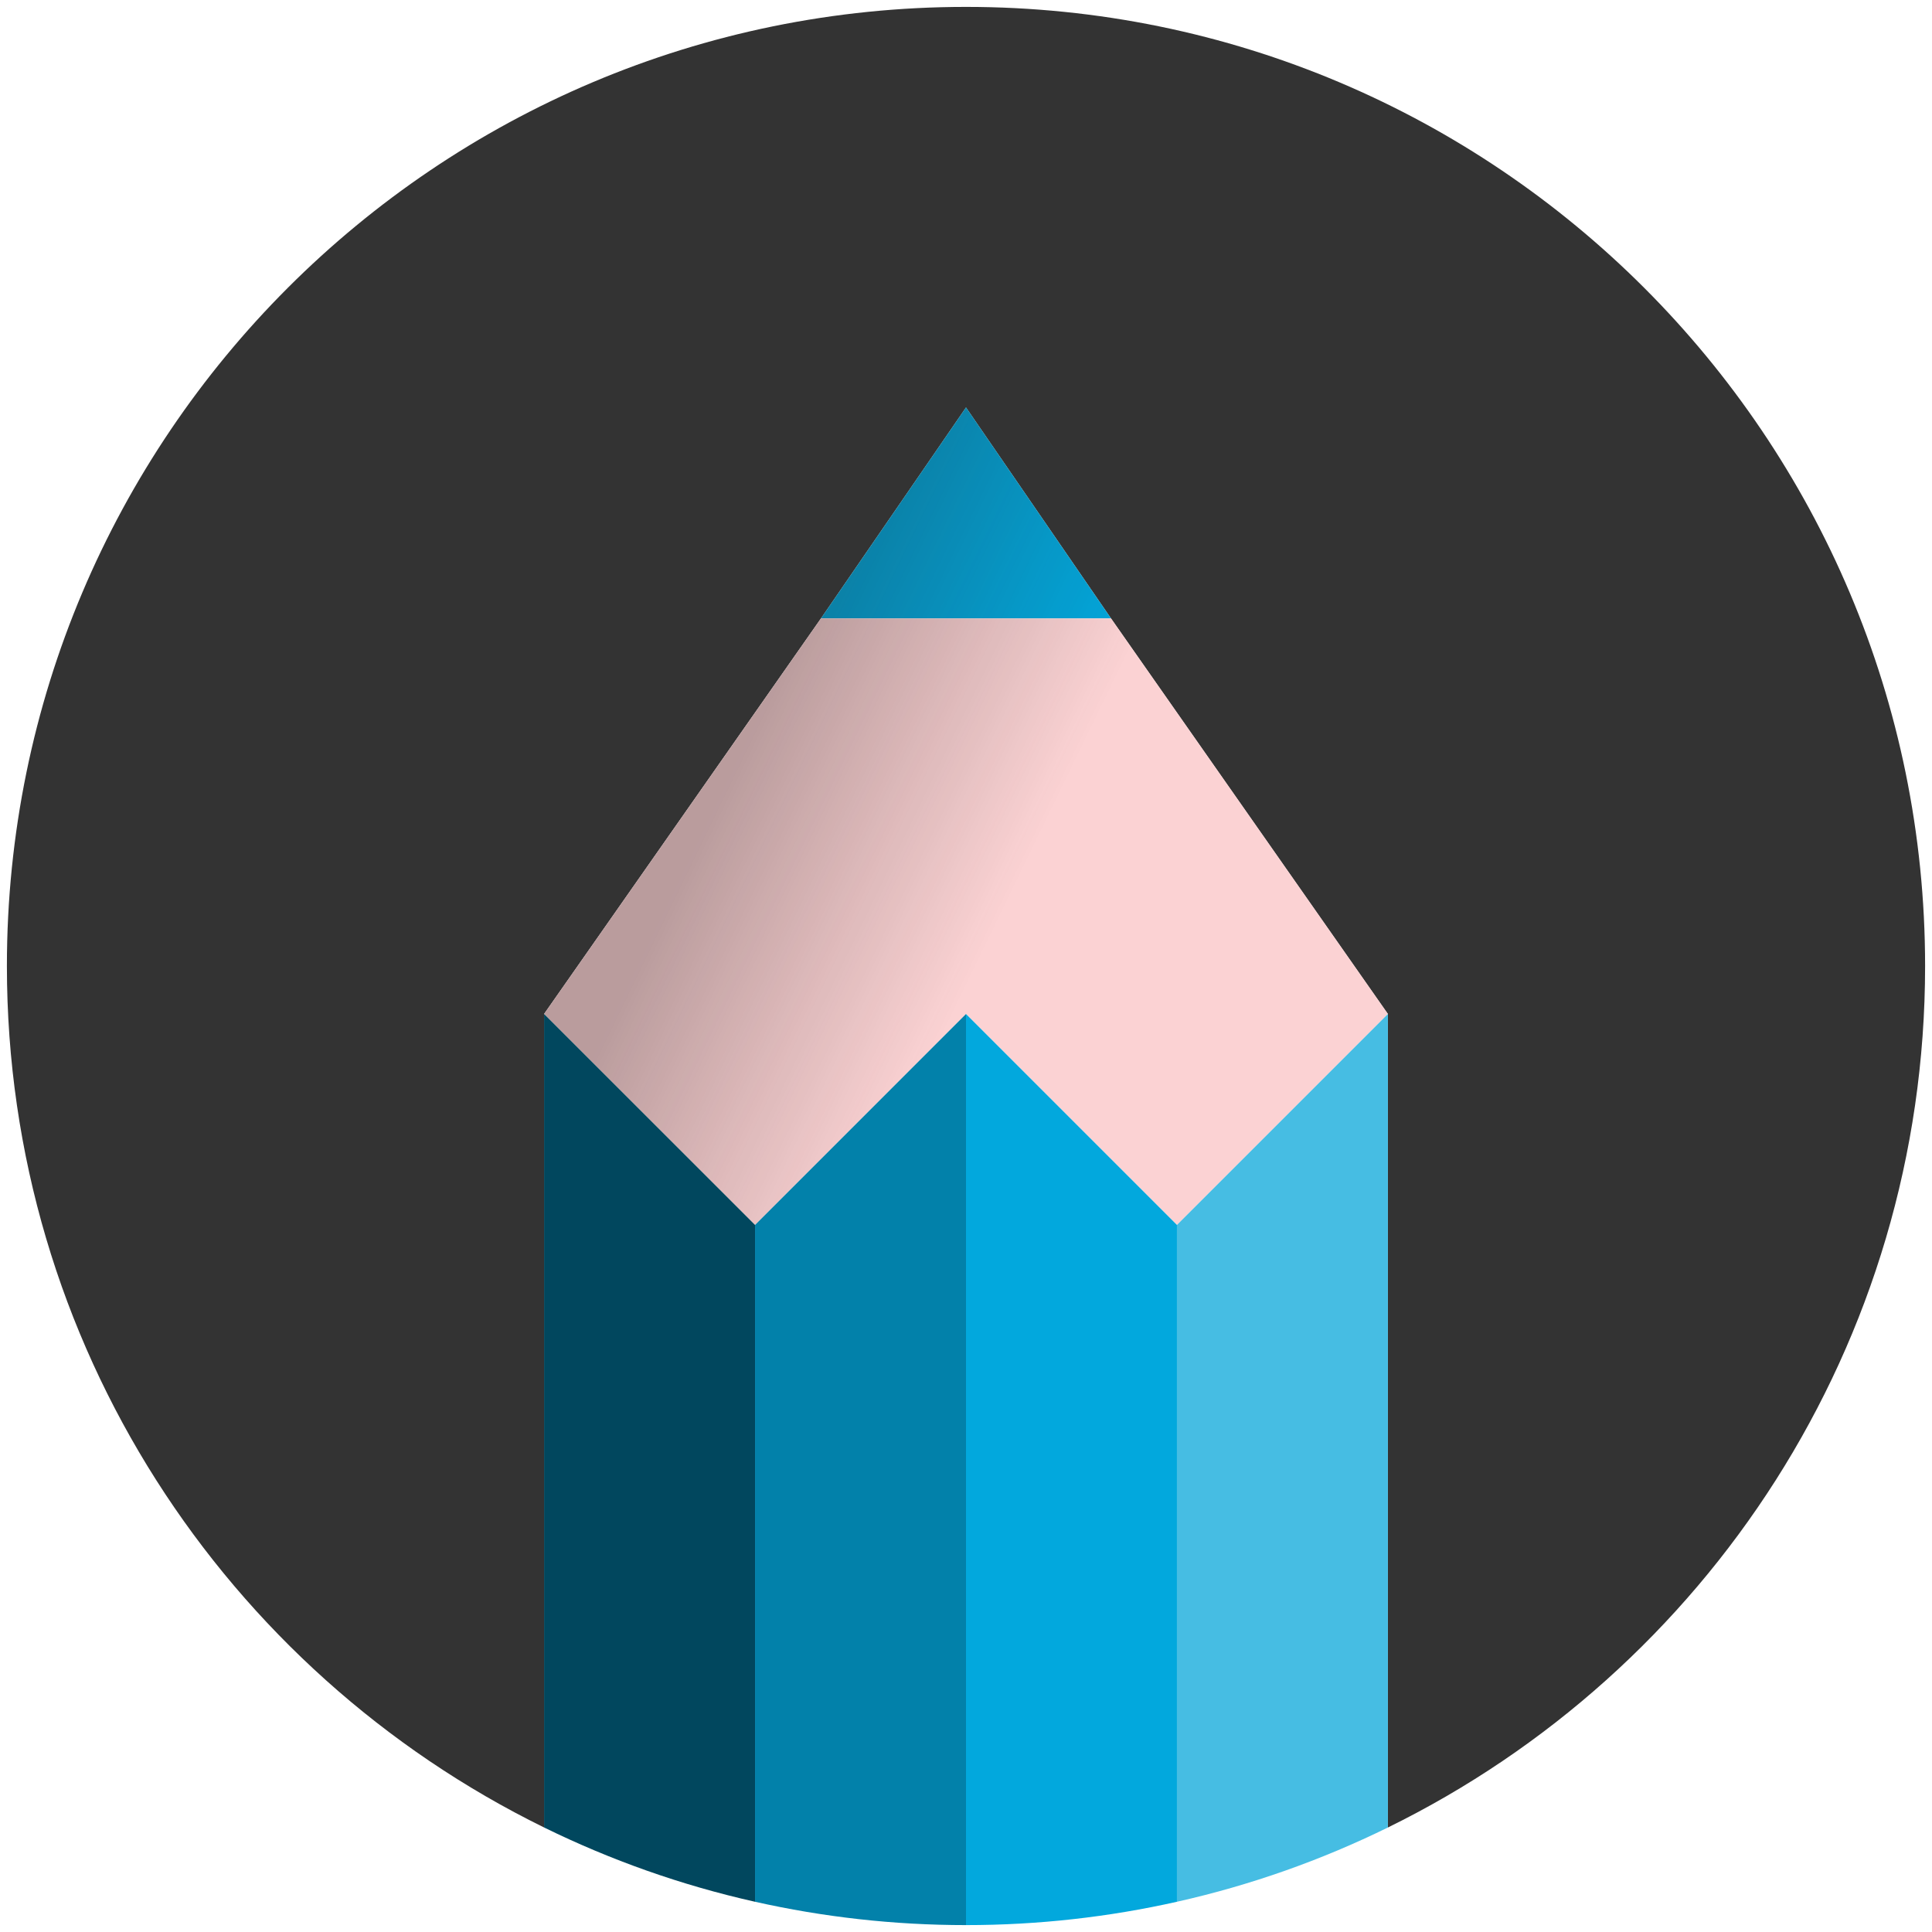
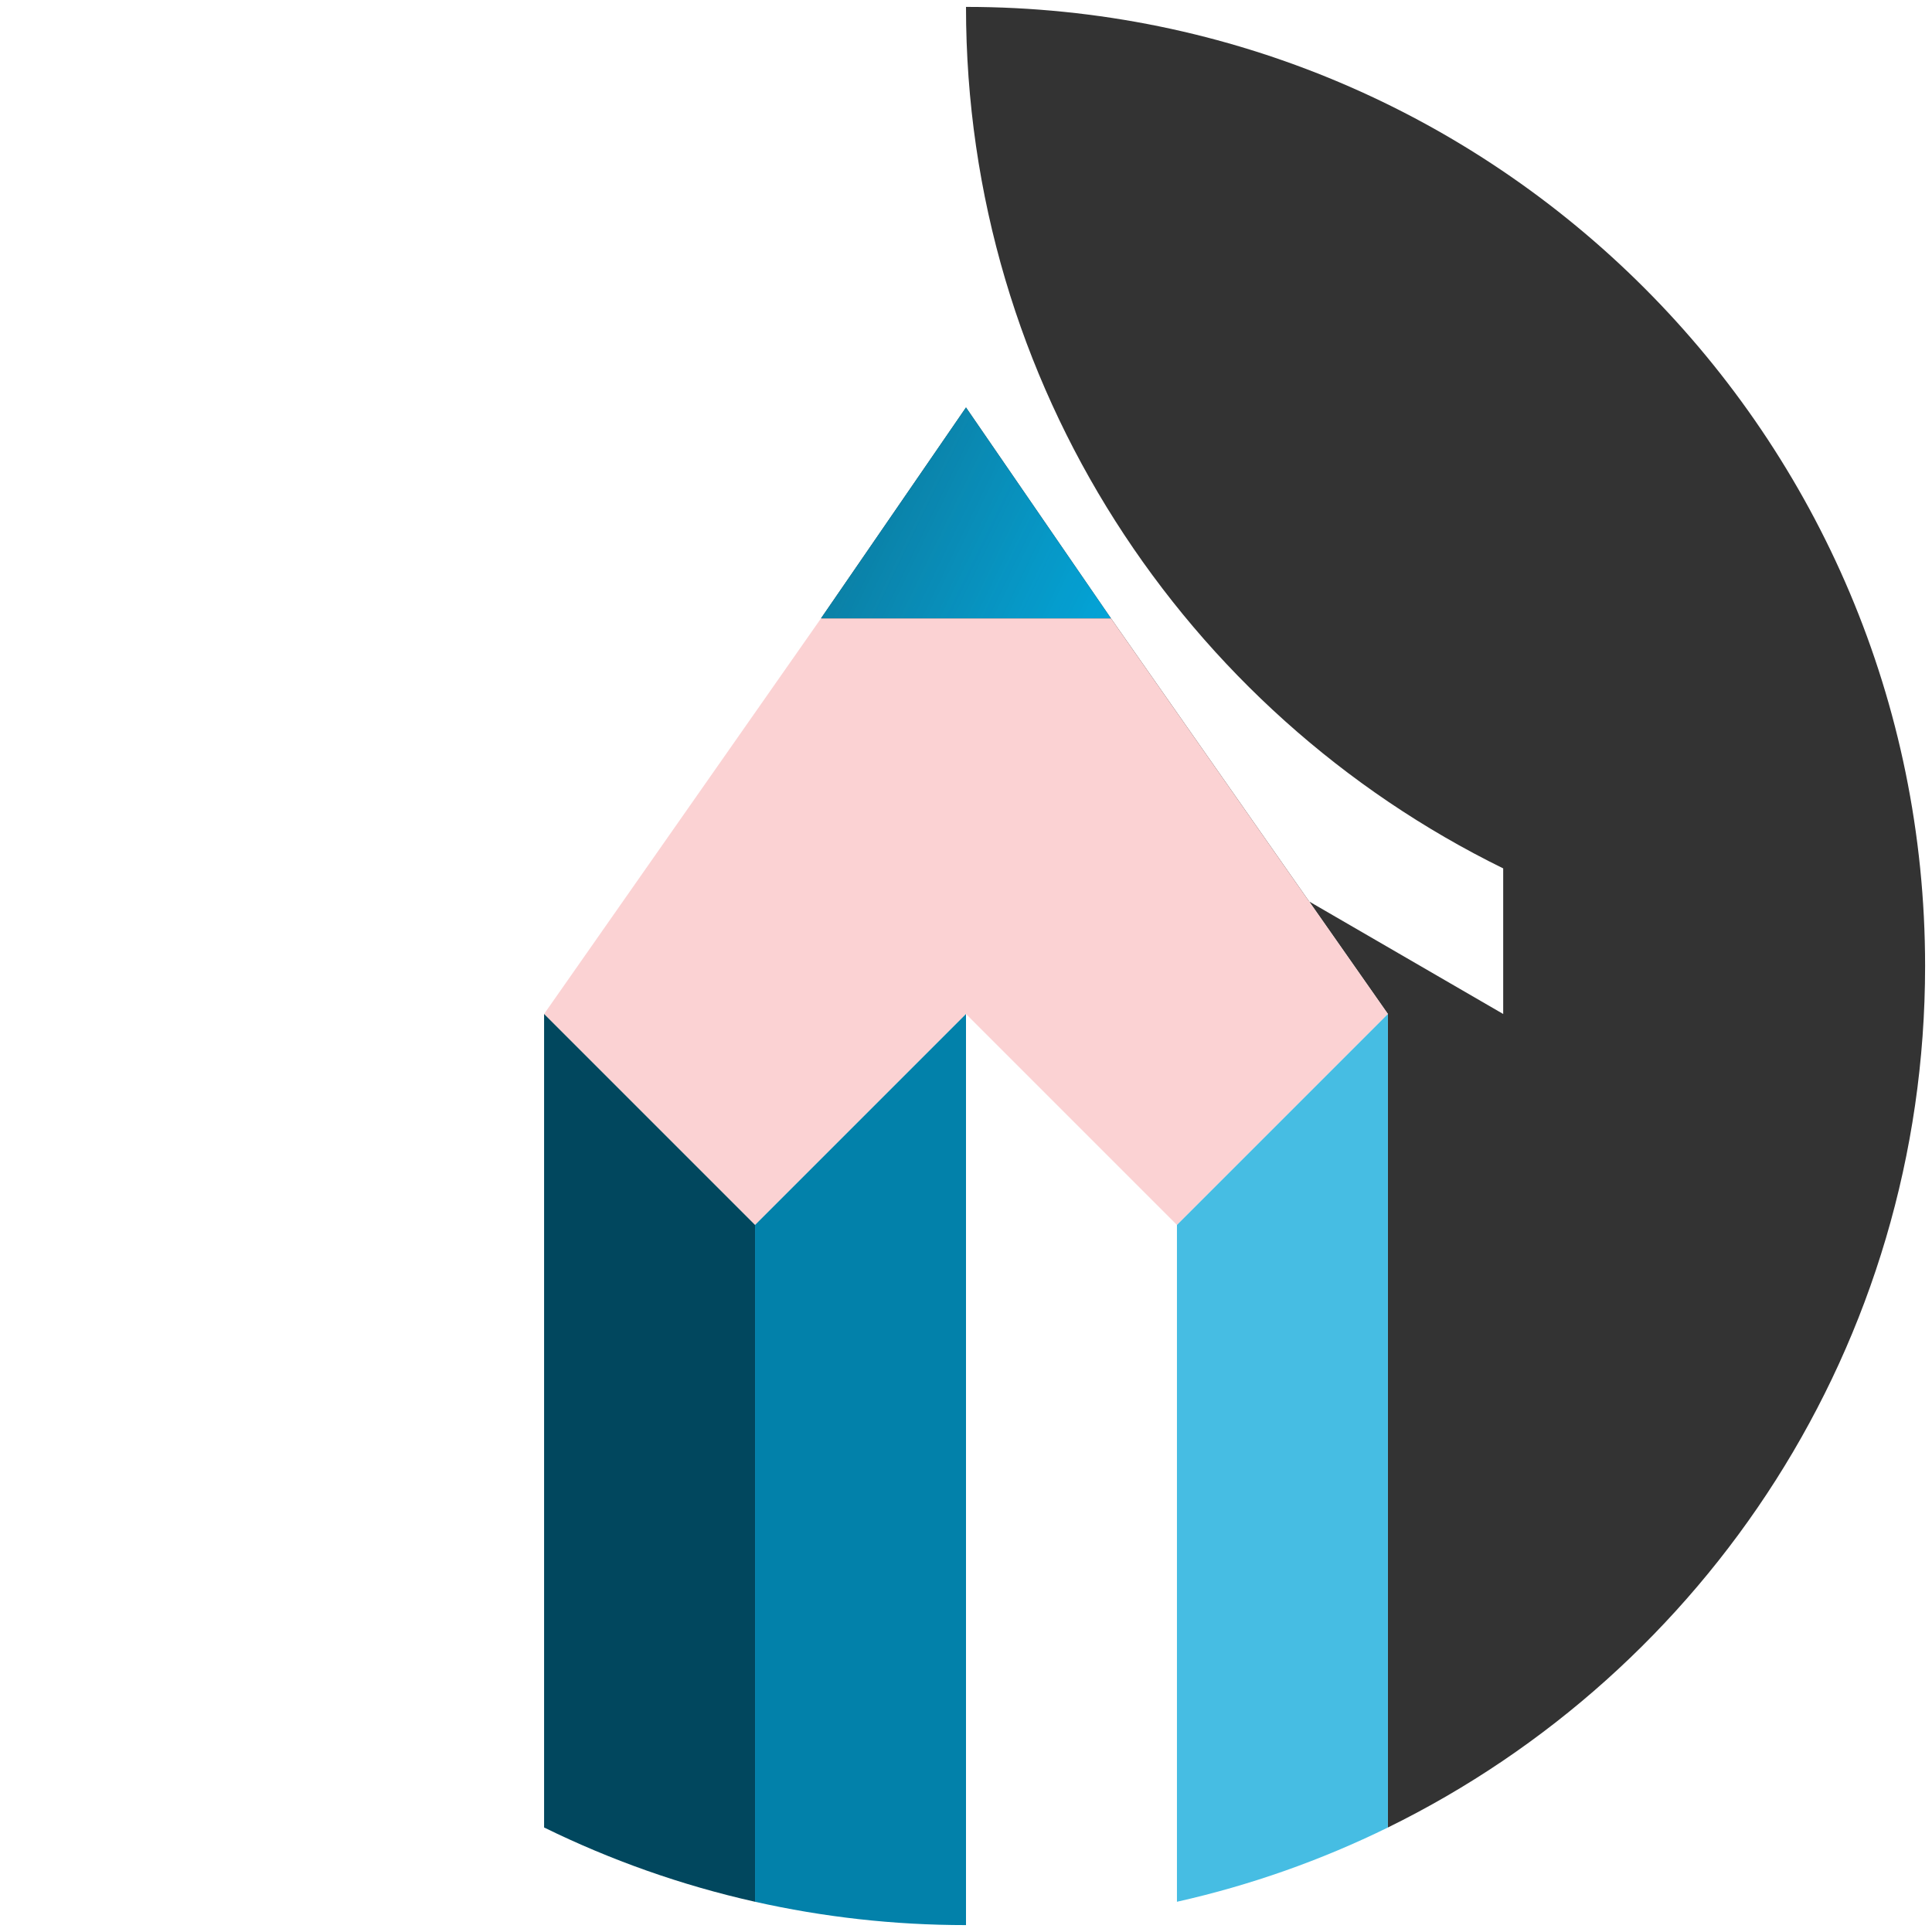
<svg xmlns="http://www.w3.org/2000/svg" version="1.1" id="Layer_1" x="0px" y="0px" viewBox="0 0 140 140" enable-background="new 0 0 140 140" xml:space="preserve">
  <g>
    <path fill="#333333" d="M-77.499-54.872c0-38.384-31.117-69.5-69.5-69.5c-38.384,0-69.5,31.116-69.5,69.5   c0,27.413,15.872,51.114,38.926,62.427v-58.95l20.064-28.662L-147-95.344l10.51,15.288l20.062,28.662v58.95   C-93.372-3.756-77.499-27.458-77.499-54.872z" />
-     <polygon fill="#009E53" points="-147,-95.344 -157.509,-80.057 -136.489,-80.057  " />
    <linearGradient id="SVGID_1_" gradientUnits="userSpaceOnUse" x1="-154.345" y1="-88.715" x2="-134.452" y2="-79.059">
      <stop offset="0" style="stop-color:#231F20" />
      <stop offset="0.09" style="stop-color:#231F20;stop-opacity:0.91" />
      <stop offset="1" style="stop-color:#231F20;stop-opacity:0" />
    </linearGradient>
    <polygon opacity="0.3" fill="url(#SVGID_1_)" points="-147,-95.344 -157.509,-80.057 -136.489,-80.057  " />
    <polygon fill="#FBD2D3" points="-147,-51.395 -131.713,-36.107 -116.427,-51.395 -136.489,-80.057 -157.509,-80.057    -177.573,-51.395 -162.286,-36.107  " />
    <linearGradient id="SVGID_2_" gradientUnits="userSpaceOnUse" x1="-165.435" y1="-65.872" x2="-145.543" y2="-56.215">
      <stop offset="0" style="stop-color:#231F20" />
      <stop offset="0.09" style="stop-color:#231F20;stop-opacity:0.91" />
      <stop offset="1" style="stop-color:#231F20;stop-opacity:0" />
    </linearGradient>
    <polygon opacity="0.3" fill="url(#SVGID_2_)" points="-147,-51.395 -131.713,-36.107 -116.427,-51.395 -136.489,-80.057    -157.509,-80.057 -177.573,-51.395 -162.286,-36.107  " />
    <path fill="#006B38" d="M-162.286-36.107l-15.287-15.288v58.95c4.81,2.359,9.931,4.18,15.287,5.382V-36.107z" />
    <path fill="#009E53" d="M-162.286-36.107v49.044c4.919,1.104,10.034,1.691,15.286,1.691v-66.023L-162.286-36.107z" />
    <path fill="#46EB9D" d="M-131.713-36.107v49.045c5.355-1.203,10.477-3.022,15.286-5.383v-58.95L-131.713-36.107z" />
    <path fill="#34AE74" d="M-147,14.628C-147,14.628-146.999,14.628-147,14.628c5.252,0,10.368-0.587,15.287-1.69v-49.045L-147-51.395   V14.628z" />
  </g>
  <g>
-     <path fill="#333333" d="M139.5,70c0-38.384-31.116-69.5-69.5-69.5S0.5,31.616,0.5,70c0,27.412,15.872,51.114,38.927,62.426V73.477   L59.49,44.815L70,29.528l10.509,15.287l20.064,28.662v58.95C123.627,121.115,139.5,97.412,139.5,70z" />
+     <path fill="#333333" d="M139.5,70c0-38.384-31.116-69.5-69.5-69.5c0,27.412,15.872,51.114,38.927,62.426V73.477   L59.49,44.815L70,29.528l10.509,15.287l20.064,28.662v58.95C123.627,121.115,139.5,97.412,139.5,70z" />
    <polygon fill="#02A8DD" points="70,29.528 59.49,44.815 80.509,44.815  " />
    <linearGradient id="SVGID_3_" gradientUnits="userSpaceOnUse" x1="62.653" y1="36.156" x2="82.545" y2="45.813">
      <stop offset="0" style="stop-color:#231F20" />
      <stop offset="0.09" style="stop-color:#231F20;stop-opacity:0.91" />
      <stop offset="1" style="stop-color:#231F20;stop-opacity:0" />
    </linearGradient>
    <polygon opacity="0.3" fill="url(#SVGID_3_)" points="70,29.528 59.49,44.815 80.509,44.815  " />
    <polygon fill="#FBD2D3" points="70,73.477 85.286,88.764 100.573,73.477 80.509,44.815 59.49,44.815 39.427,73.477 54.713,88.764     " />
    <linearGradient id="SVGID_4_" gradientUnits="userSpaceOnUse" x1="51.564" y1="59" x2="71.457" y2="68.657">
      <stop offset="0" style="stop-color:#231F20" />
      <stop offset="0.09" style="stop-color:#231F20;stop-opacity:0.91" />
      <stop offset="1" style="stop-color:#231F20;stop-opacity:0" />
    </linearGradient>
-     <polygon opacity="0.3" fill="url(#SVGID_4_)" points="70,73.477 85.286,88.764 100.573,73.477 80.509,44.815 59.49,44.815    39.427,73.477 54.713,88.764  " />
    <path fill="#01475E" d="M54.713,88.764L39.427,73.477v58.949c4.809,2.36,9.93,4.182,15.286,5.383V88.764z" />
    <path fill="#0281AA" d="M54.713,88.764v49.045C59.632,138.914,64.747,139.5,70,139.5V73.477L54.713,88.764z" />
    <path fill="#46BDE3" d="M85.286,88.764v49.045c5.356-1.201,10.478-3.021,15.287-5.382v-58.95L85.286,88.764z" />
-     <path fill="#02A8DD" d="M70,139.5L70,139.5c5.252,0,10.367-0.586,15.286-1.691V88.764L70,73.477V139.5z" />
  </g>
</svg>